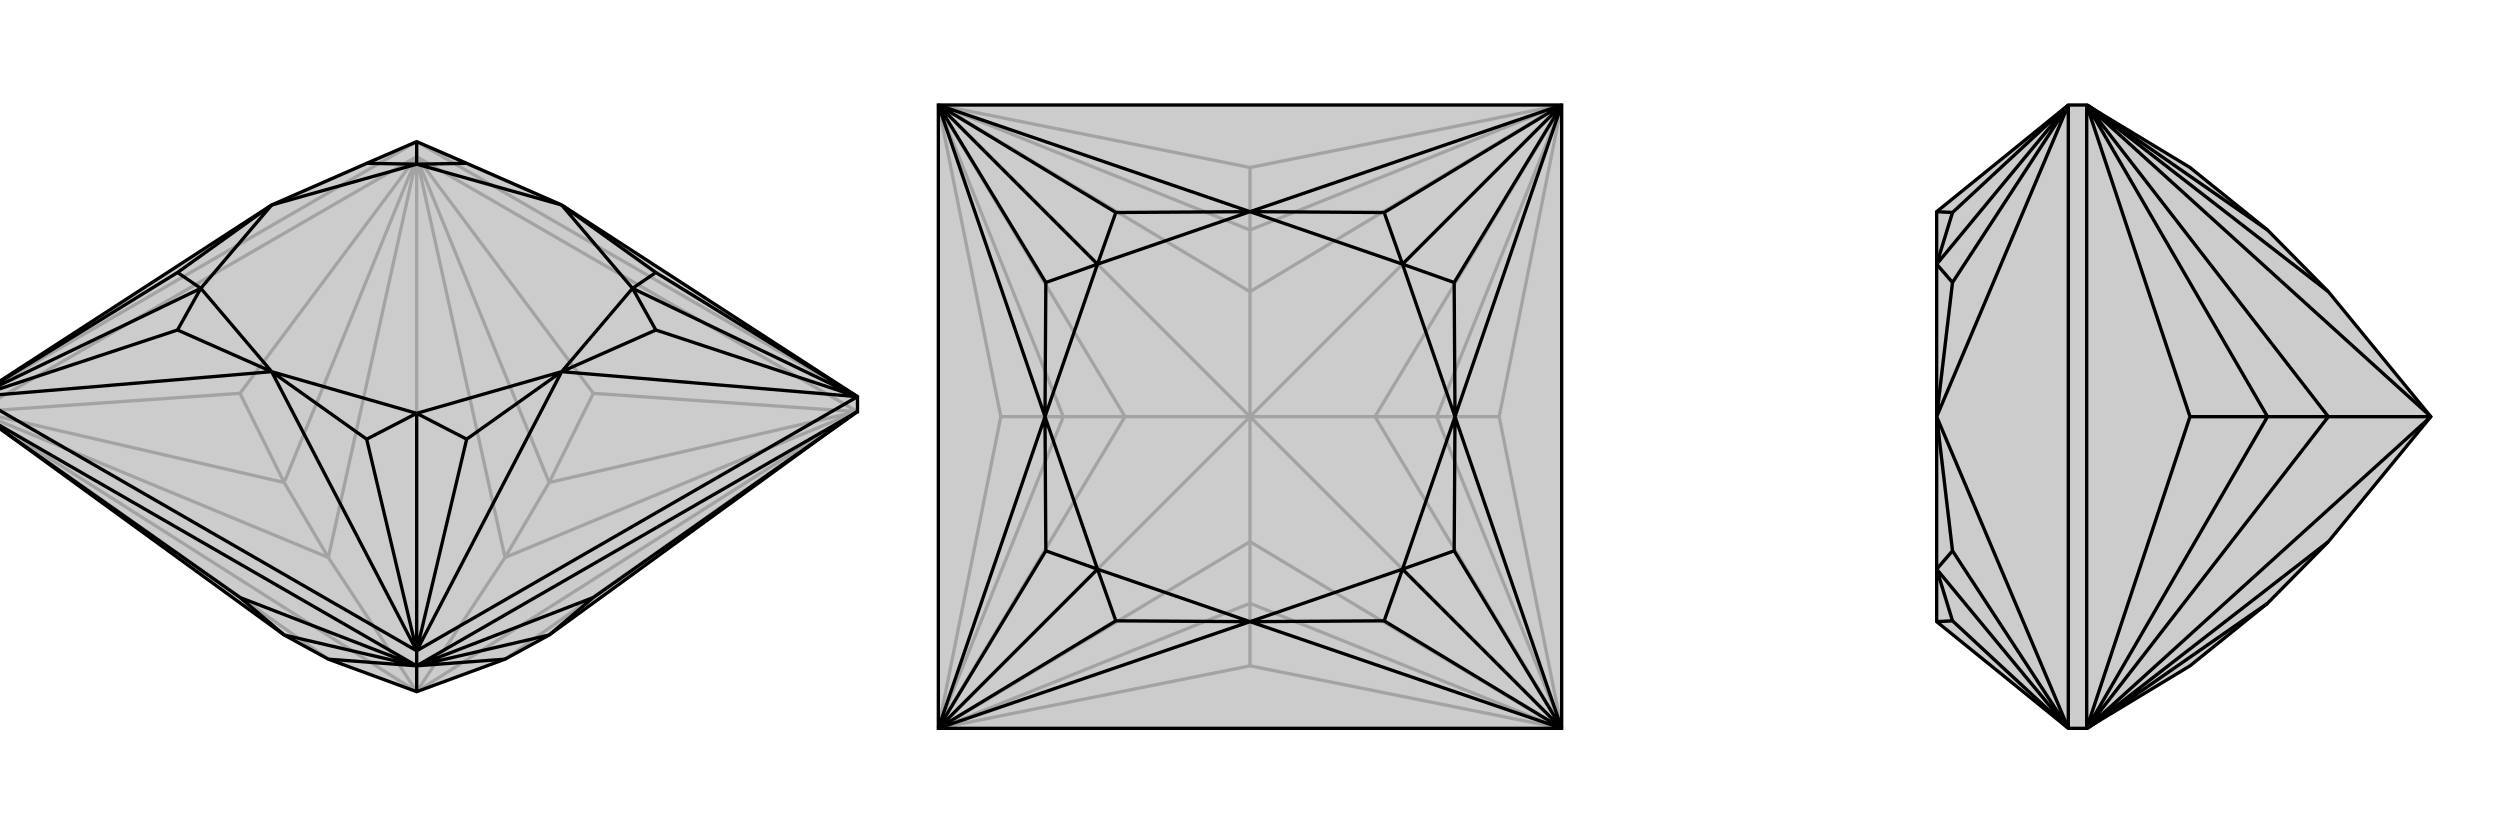
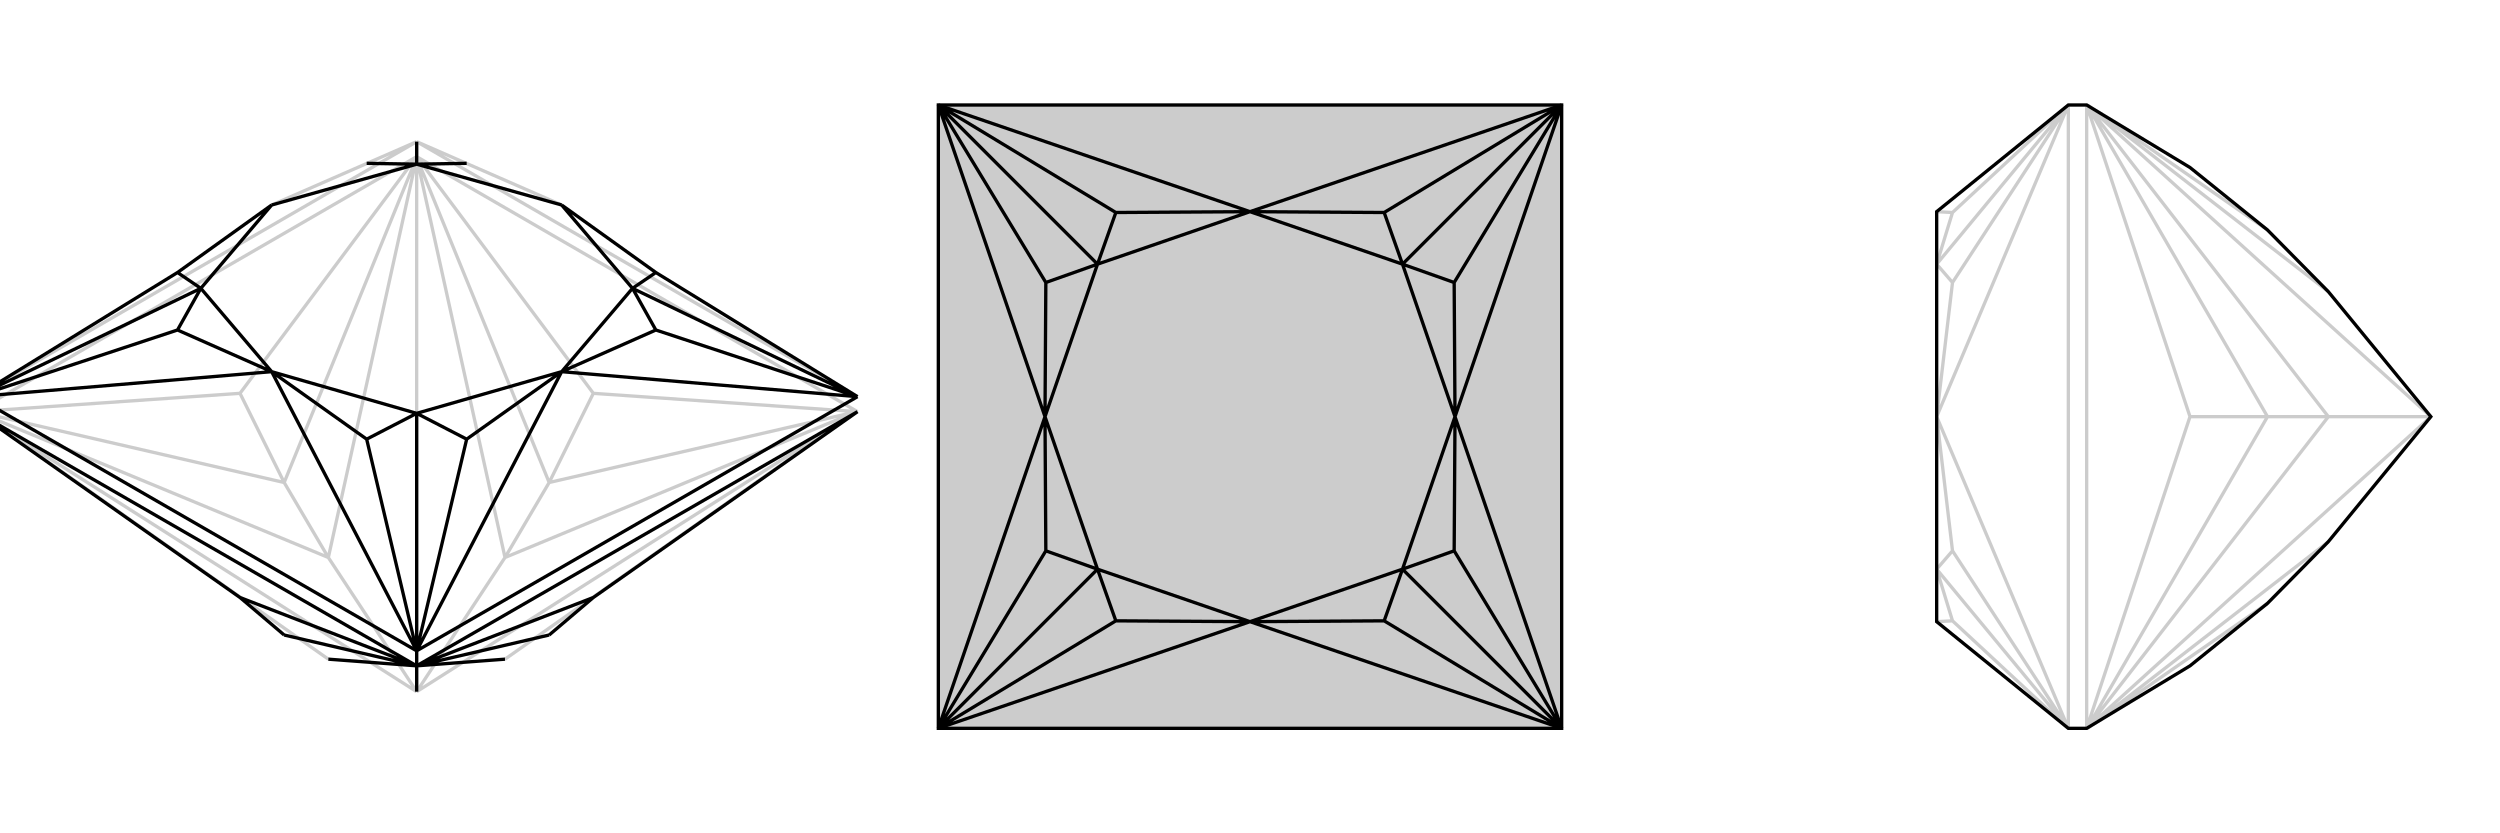
<svg xmlns="http://www.w3.org/2000/svg" viewBox="0 0 3000 1000">
  <g stroke="currentColor" stroke-width="4" fill="none" transform="translate(0 -10)">
-     <path fill="currentColor" stroke="none" fill-opacity=".2" d="M-28,504L-29,504L-29,486L326,256L440,206L500,180L560,206L674,256L1029,486L1029,504L1028,504L659,772L606,801L500,840L394,801L341,772z" />
    <path stroke-opacity=".2" d="M500,198L500,180M1029,504L500,198M-29,504L500,198M712,482L500,198M712,482L1029,504M712,482L659,589M288,482L-29,504M288,482L500,198M288,482L341,589M659,589L500,199M659,589L1028,504M659,589L606,679M341,589L-28,504M341,589L500,199M341,589L394,679M-28,504L394,801M1028,504L606,801M500,198L500,199M500,199L606,679M1029,504L1028,504M1028,504L606,679M1029,504L500,840M500,840L606,679M-29,504L-28,504M-28,504L394,679M-29,504L500,840M500,198L500,199M394,679L500,199M500,840L500,198M500,840L394,679M1029,486L500,180M500,180L-29,486M674,256L500,180M326,256L500,180" />
-     <path d="M-28,504L-29,504L-29,486L326,256L440,206L500,180L560,206L674,256L1029,486L1029,504L1028,504L659,772L606,801L500,840L394,801L341,772z" />
    <path d="M500,809L500,791M500,809L-29,504M500,809L1029,504M288,727L500,809M288,727L-29,504M288,727L341,772M712,727L1029,504M712,727L500,809M712,727L659,772M341,772L500,809M659,772L500,809M500,809L500,809M500,809L394,801M500,809L500,809M606,801L500,809M500,809L500,840M1029,486L500,791M500,791L-29,486M674,456L500,791M674,456L1029,486M326,456L-29,486M326,456L500,791M1029,486L787,337M500,791L560,537M1029,486L787,406M1029,486L759,356M-29,486L213,406M500,791L440,537M500,791L500,506M500,180L500,207M-29,486L213,337M-29,486L241,356M674,256L787,337M787,337L759,356M560,206L500,207M674,456L560,537M560,537L500,506M674,456L787,406M787,406L759,356M326,456L213,406M213,406L241,356M326,456L440,537M440,537L500,506M440,206L500,207M326,256L213,337M213,337L241,356M674,256L759,356M674,256L500,207M674,456L500,506M674,456L759,356M326,456L241,356M326,456L500,506M326,256L500,207M326,256L241,356" />
  </g>
  <g stroke="currentColor" stroke-width="4" fill="none" transform="translate(1000 0)">
    <path fill="currentColor" stroke="none" fill-opacity=".2" d="M126,126L126,874L874,874L874,126z" />
-     <path stroke-opacity=".2" d="M500,799L874,874M500,799L126,874M500,799L500,724M799,500L874,126M799,500L874,874M799,500L724,500M500,201L126,126M500,201L874,126M500,201L500,276M201,500L126,874M201,500L126,126M201,500L276,500M500,724L873,874M500,724L127,874M500,724L500,650M724,500L874,127M724,500L874,873M724,500L650,500M500,276L127,126M500,276L873,126M500,276L500,350M276,500L126,873M276,500L126,127M276,500L350,500M874,874L873,874M873,874L500,650M126,874L127,874M127,874L500,650M500,650L500,500M874,126L874,127M874,127L650,500M874,874L874,873M650,500L874,873M874,874L500,500M650,500L500,500M126,126L127,126M127,126L500,350M874,126L873,126M873,126L500,350M874,126L500,500M500,500L500,350M126,874L126,873M126,873L350,500M126,874L500,500M126,126L126,127M350,500L126,127M500,500L126,126M500,500L350,500" />
    <path d="M126,126L126,874L874,874L874,126z" />
    <path d="M500,254L874,126M500,254L126,126M746,500L874,874M746,500L874,126M500,746L126,874M500,746L874,874M254,500L126,126M254,500L126,874M874,126L661,255M126,126L339,255M874,874L745,661M874,126L745,339M874,126L683,317M126,874L339,745M874,874L661,745M874,874L683,683M126,126L255,339M126,126L317,317M126,874L255,661M126,874L317,683M500,254L661,255M661,255L683,317M500,254L339,255M339,255L317,317M746,500L745,661M745,661L683,683M746,500L745,339M745,339L683,317M500,746L339,745M339,745L317,683M500,746L661,745M661,745L683,683M254,500L255,339M255,339L317,317M254,500L255,661M255,661L317,683M500,254L683,317M500,254L317,317M746,500L683,683M746,500L683,317M500,746L317,683M500,746L683,683M254,500L317,317M254,500L317,683" />
  </g>
  <g stroke="currentColor" stroke-width="4" fill="none" transform="translate(2000 0)">
-     <path fill="currentColor" stroke="none" fill-opacity=".2" d="M721,724L794,650L917,500L794,350L721,276L628,201L504,126L482,126L324,254L324,317L324,500L324,683L324,746L482,874L504,874L628,799z" />
    <path stroke-opacity=".2" d="M504,874L504,126M628,500L504,874M628,500L504,126M628,500L721,500M721,724L505,874M721,276L505,126M721,500L505,873M721,500L505,127M721,500L794,500M504,874L505,874M505,874L794,650M504,126L505,126M505,126L794,350M504,874L505,873M505,873L794,500M504,874L917,500M504,126L505,127M794,500L505,127M917,500L504,126M917,500L794,500M482,126L482,874M324,500L482,126M324,500L482,874M482,126L343,255M482,874L343,745M482,126L343,339M482,126L324,317M482,874L343,661M482,874L324,683M324,254L343,255M343,255L324,317M324,746L343,745M343,745L324,683M324,500L343,339M343,339L324,317M324,500L343,661M343,661L324,683" />
    <path d="M721,724L794,650L917,500L794,350L721,276L628,201L504,126L482,126L324,254L324,317L324,500L324,683L324,746L482,874L504,874L628,799z" />
-     <path d="M504,874L504,126M628,500L504,126M628,500L504,874M628,500L721,500M721,724L505,874M721,500L505,127M721,500L505,873M721,500L794,500M721,276L505,126M504,874L505,874M505,874L794,650M504,126L505,127M505,127L794,500M504,874L505,873M794,500L505,873M504,874L917,500M794,500L917,500M504,126L505,126M505,126L794,350M504,126L917,500M482,126L482,874M324,500L482,874M324,500L482,126M482,126L343,255M482,874L343,661M482,126L343,339M482,126L324,317M482,874L343,745M482,874L324,683M324,254L343,255M343,255L324,317M324,500L343,661M343,661L324,683M324,500L343,339M343,339L324,317M324,746L343,745M343,745L324,683" />
  </g>
</svg>